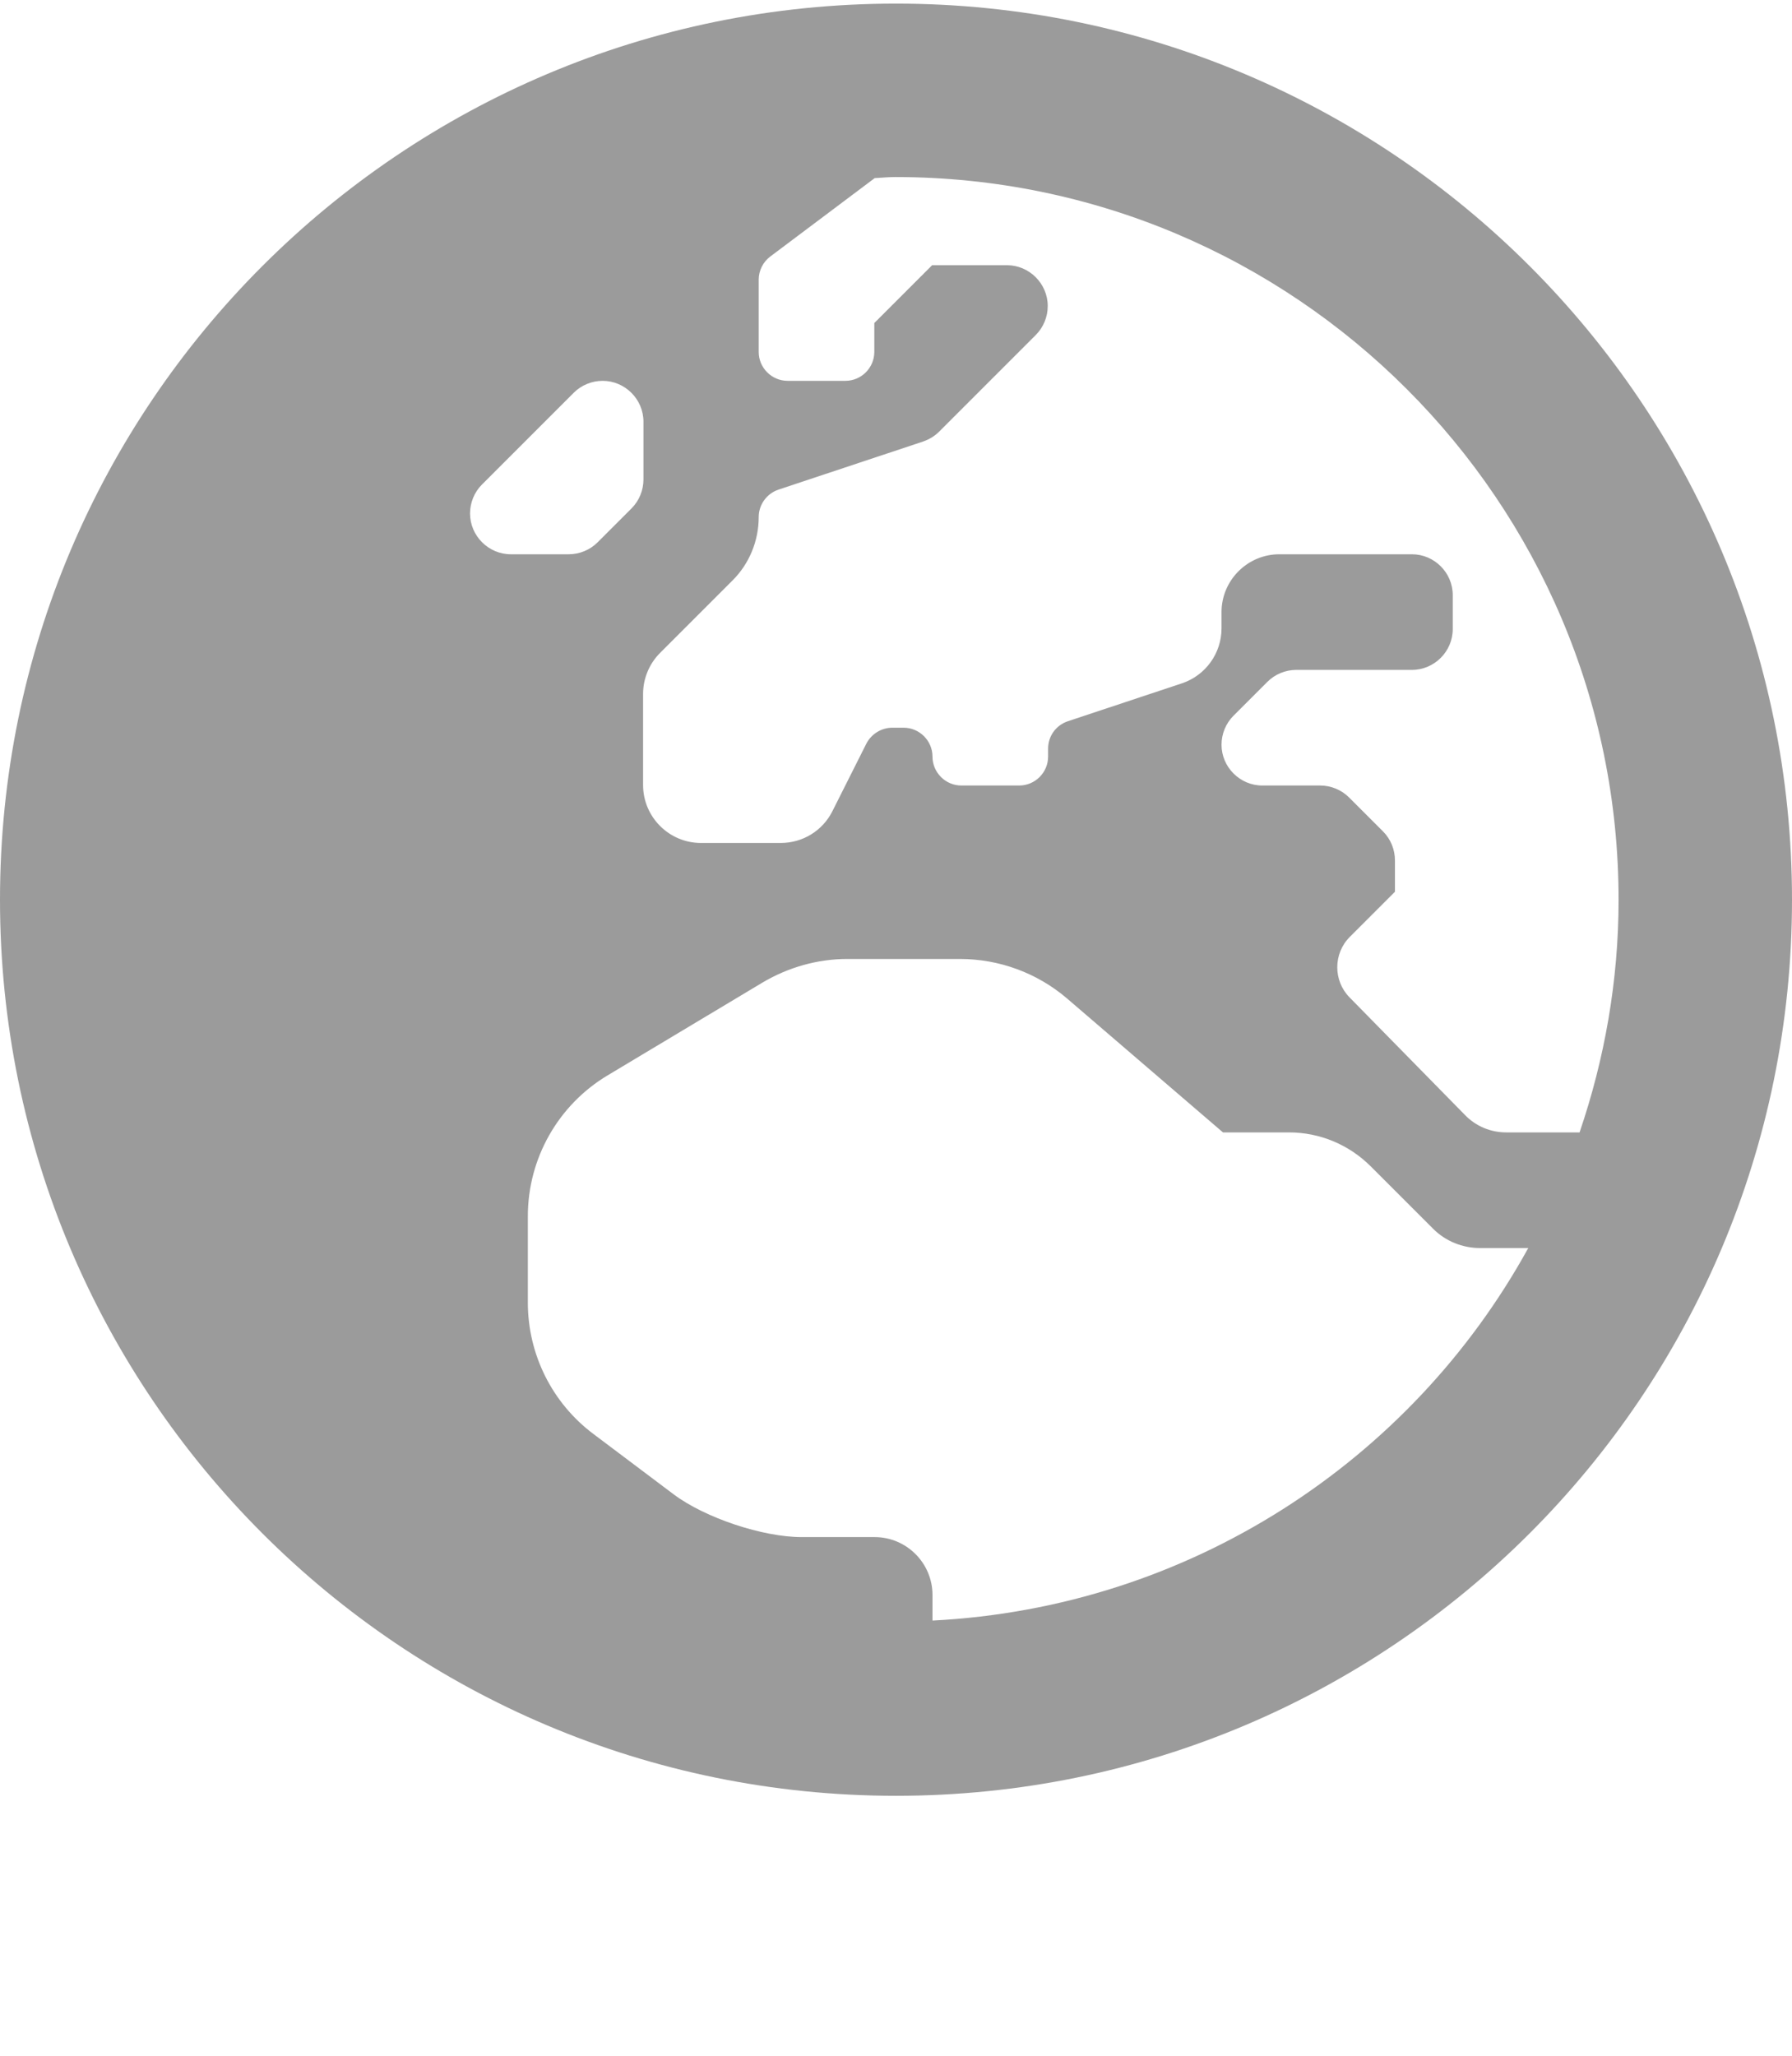
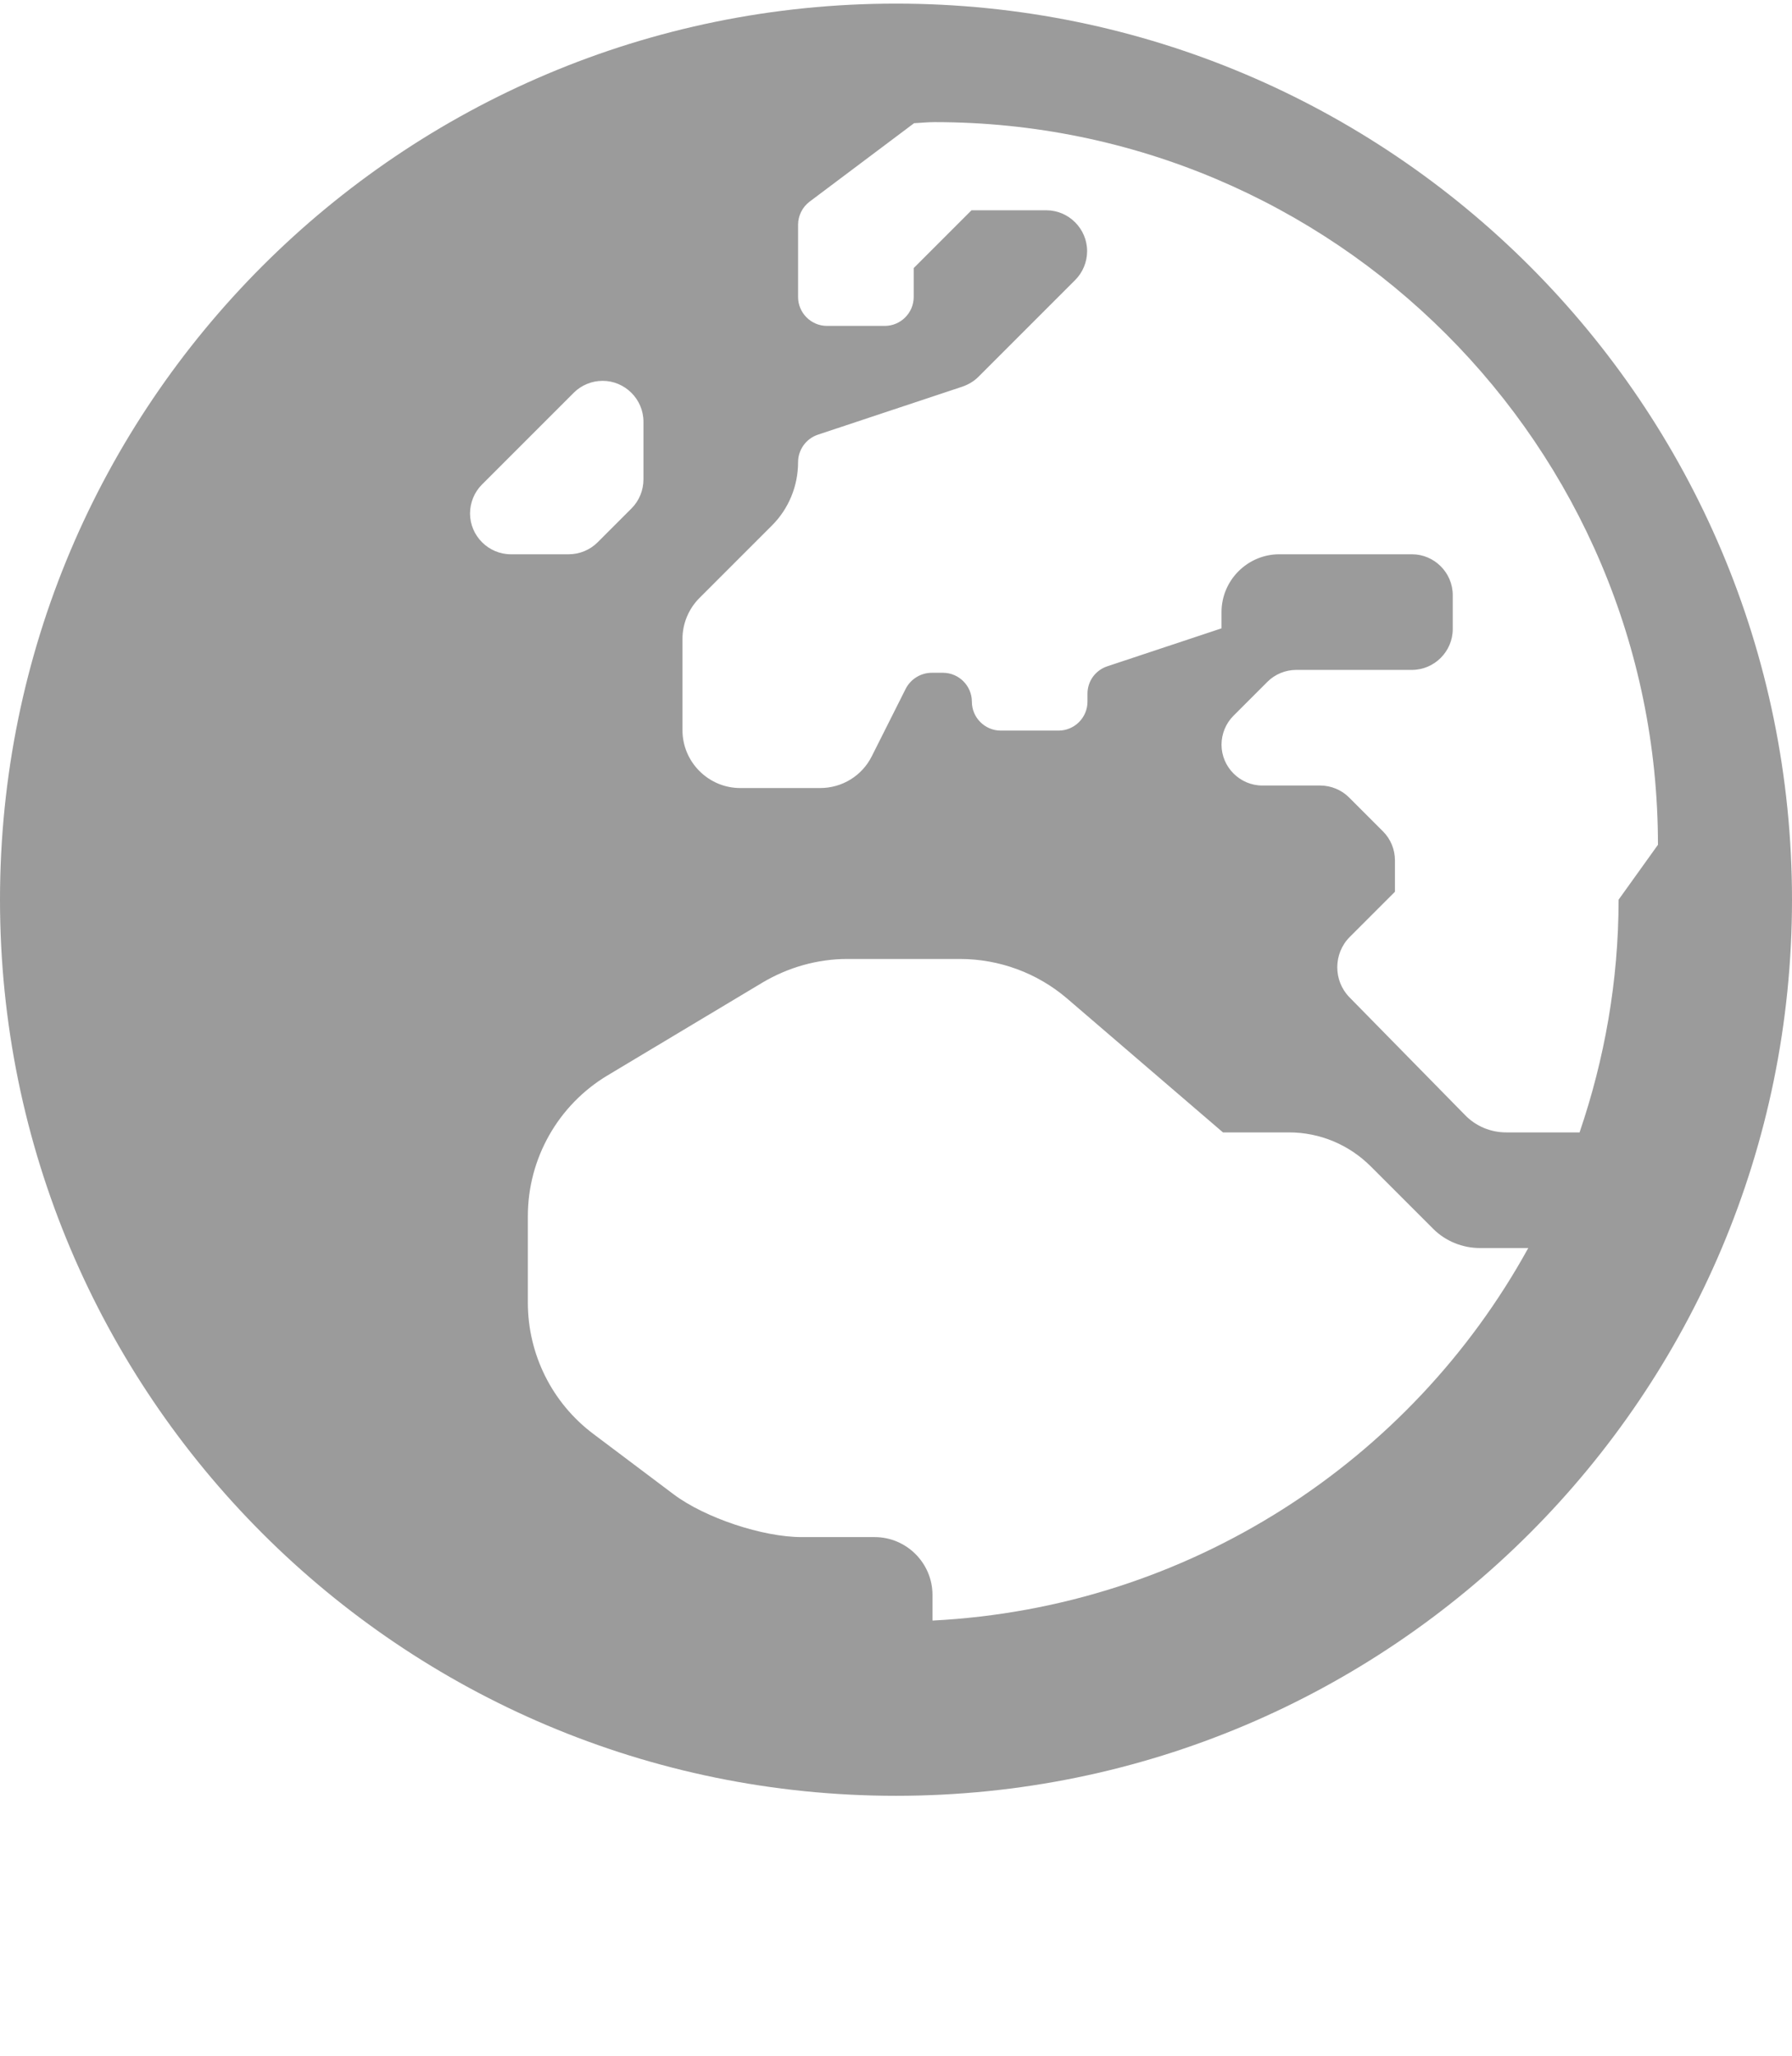
<svg xmlns="http://www.w3.org/2000/svg" id="_圖層_1" version="1.1" viewBox="0 0 496 569">
  <defs>
    <style>
      .st0 {
        fill: #9b9b9b;
      }
    </style>
  </defs>
-   <path class="st0" d="M248,1C111,1,0,112,0,249s111,248,248,248,248-111,248-248S385,1,248,1ZM448,249c0,22.5-3.9,44.2-10.8,64.4h-20.3c-4.3,0-8.4-1.7-11.4-4.8l-32-32.6c-4.5-4.6-4.5-12.1.1-16.7l12.5-12.5v-8.7c0-3-1.2-5.9-3.3-8l-9.4-9.4c-2.1-2.1-5-3.3-8-3.3h-16c-6.2,0-11.3-5.1-11.3-11.3,0-3,1.2-5.9,3.3-8l9.4-9.4c2.1-2.1,5-3.3,8-3.3h32c6.2,0,11.3-5.1,11.3-11.3v-9.4c0-6.2-5.1-11.3-11.3-11.3h-36.7c-8.8,0-16,7.2-16,16v4.5c0,6.9-4.4,13-10.9,15.2l-31.6,10.5c-3.3,1.1-5.5,4.1-5.5,7.6v2.2c0,4.4-3.6,8-8,8h-16c-4.4,0-8-3.6-8-8s-3.6-8-8-8h-3.1c-3,0-5.8,1.7-7.2,4.4l-9.4,18.7c-2.7,5.4-8.2,8.8-14.3,8.8h-22.1c-8.8,0-16-7.2-16-16v-25.3c0-4.2,1.7-8.3,4.7-11.3l20.1-20.1c4.6-4.6,7.2-10.9,7.2-17.5,0-3.4,2.2-6.5,5.5-7.6l40-13.3c1.7-.6,3.2-1.5,4.4-2.7l26.8-26.8c2.1-2.1,3.3-5,3.3-8,0-6.2-5.1-11.3-11.3-11.3h-20.7l-16,16v8c0,4.4-3.6,8-8,8h-16c-4.4,0-8-3.6-8-8v-20c0-2.5,1.2-4.9,3.2-6.4l28.9-21.7c1.9-.1,3.8-.3,5.7-.3,110.5,0,200.2,89.7,200.2,200h0ZM130.1,142.1c0-3,1.2-5.9,3.3-8l25.4-25.4c2.1-2.1,5-3.3,8-3.3,6.2,0,11.3,5.1,11.3,11.3v16c0,3-1.2,5.9-3.3,8l-9.4,9.4c-2.1,2.1-5,3.3-8,3.3h-16c-6.2,0-11.3-5.1-11.3-11.3ZM258.1,448.5v-7.1c0-8.8-7.2-16-16-16h-20.2c-10.8,0-26.7-5.3-35.4-11.8l-22.2-16.7c-11.5-8.6-18.2-22.1-18.2-36.4v-23.9c0-16,8.4-30.8,22.1-39l42.9-25.7c7.1-4.2,15.2-6.5,23.4-6.5h31.2c10.9,0,21.4,3.9,29.6,10.9l43.2,37.1h18.3c8.5,0,16.6,3.4,22.6,9.4l17.3,17.3c3.4,3.4,8.1,5.3,12.9,5.3h13.4c-32.4,58.9-93.8,99.5-164.9,103.1h0Z" />
+   <path class="st0" d="M248,1C111,1,0,112,0,249s111,248,248,248,248-111,248-248S385,1,248,1ZM448,249c0,22.5-3.9,44.2-10.8,64.4h-20.3c-4.3,0-8.4-1.7-11.4-4.8l-32-32.6c-4.5-4.6-4.5-12.1.1-16.7l12.5-12.5v-8.7c0-3-1.2-5.9-3.3-8l-9.4-9.4c-2.1-2.1-5-3.3-8-3.3h-16c-6.2,0-11.3-5.1-11.3-11.3,0-3,1.2-5.9,3.3-8l9.4-9.4c2.1-2.1,5-3.3,8-3.3h32c6.2,0,11.3-5.1,11.3-11.3v-9.4c0-6.2-5.1-11.3-11.3-11.3h-36.7c-8.8,0-16,7.2-16,16v4.5l-31.6,10.5c-3.3,1.1-5.5,4.1-5.5,7.6v2.2c0,4.4-3.6,8-8,8h-16c-4.4,0-8-3.6-8-8s-3.6-8-8-8h-3.1c-3,0-5.8,1.7-7.2,4.4l-9.4,18.7c-2.7,5.4-8.2,8.8-14.3,8.8h-22.1c-8.8,0-16-7.2-16-16v-25.3c0-4.2,1.7-8.3,4.7-11.3l20.1-20.1c4.6-4.6,7.2-10.9,7.2-17.5,0-3.4,2.2-6.5,5.5-7.6l40-13.3c1.7-.6,3.2-1.5,4.4-2.7l26.8-26.8c2.1-2.1,3.3-5,3.3-8,0-6.2-5.1-11.3-11.3-11.3h-20.7l-16,16v8c0,4.4-3.6,8-8,8h-16c-4.4,0-8-3.6-8-8v-20c0-2.5,1.2-4.9,3.2-6.4l28.9-21.7c1.9-.1,3.8-.3,5.7-.3,110.5,0,200.2,89.7,200.2,200h0ZM130.1,142.1c0-3,1.2-5.9,3.3-8l25.4-25.4c2.1-2.1,5-3.3,8-3.3,6.2,0,11.3,5.1,11.3,11.3v16c0,3-1.2,5.9-3.3,8l-9.4,9.4c-2.1,2.1-5,3.3-8,3.3h-16c-6.2,0-11.3-5.1-11.3-11.3ZM258.1,448.5v-7.1c0-8.8-7.2-16-16-16h-20.2c-10.8,0-26.7-5.3-35.4-11.8l-22.2-16.7c-11.5-8.6-18.2-22.1-18.2-36.4v-23.9c0-16,8.4-30.8,22.1-39l42.9-25.7c7.1-4.2,15.2-6.5,23.4-6.5h31.2c10.9,0,21.4,3.9,29.6,10.9l43.2,37.1h18.3c8.5,0,16.6,3.4,22.6,9.4l17.3,17.3c3.4,3.4,8.1,5.3,12.9,5.3h13.4c-32.4,58.9-93.8,99.5-164.9,103.1h0Z" />
</svg>